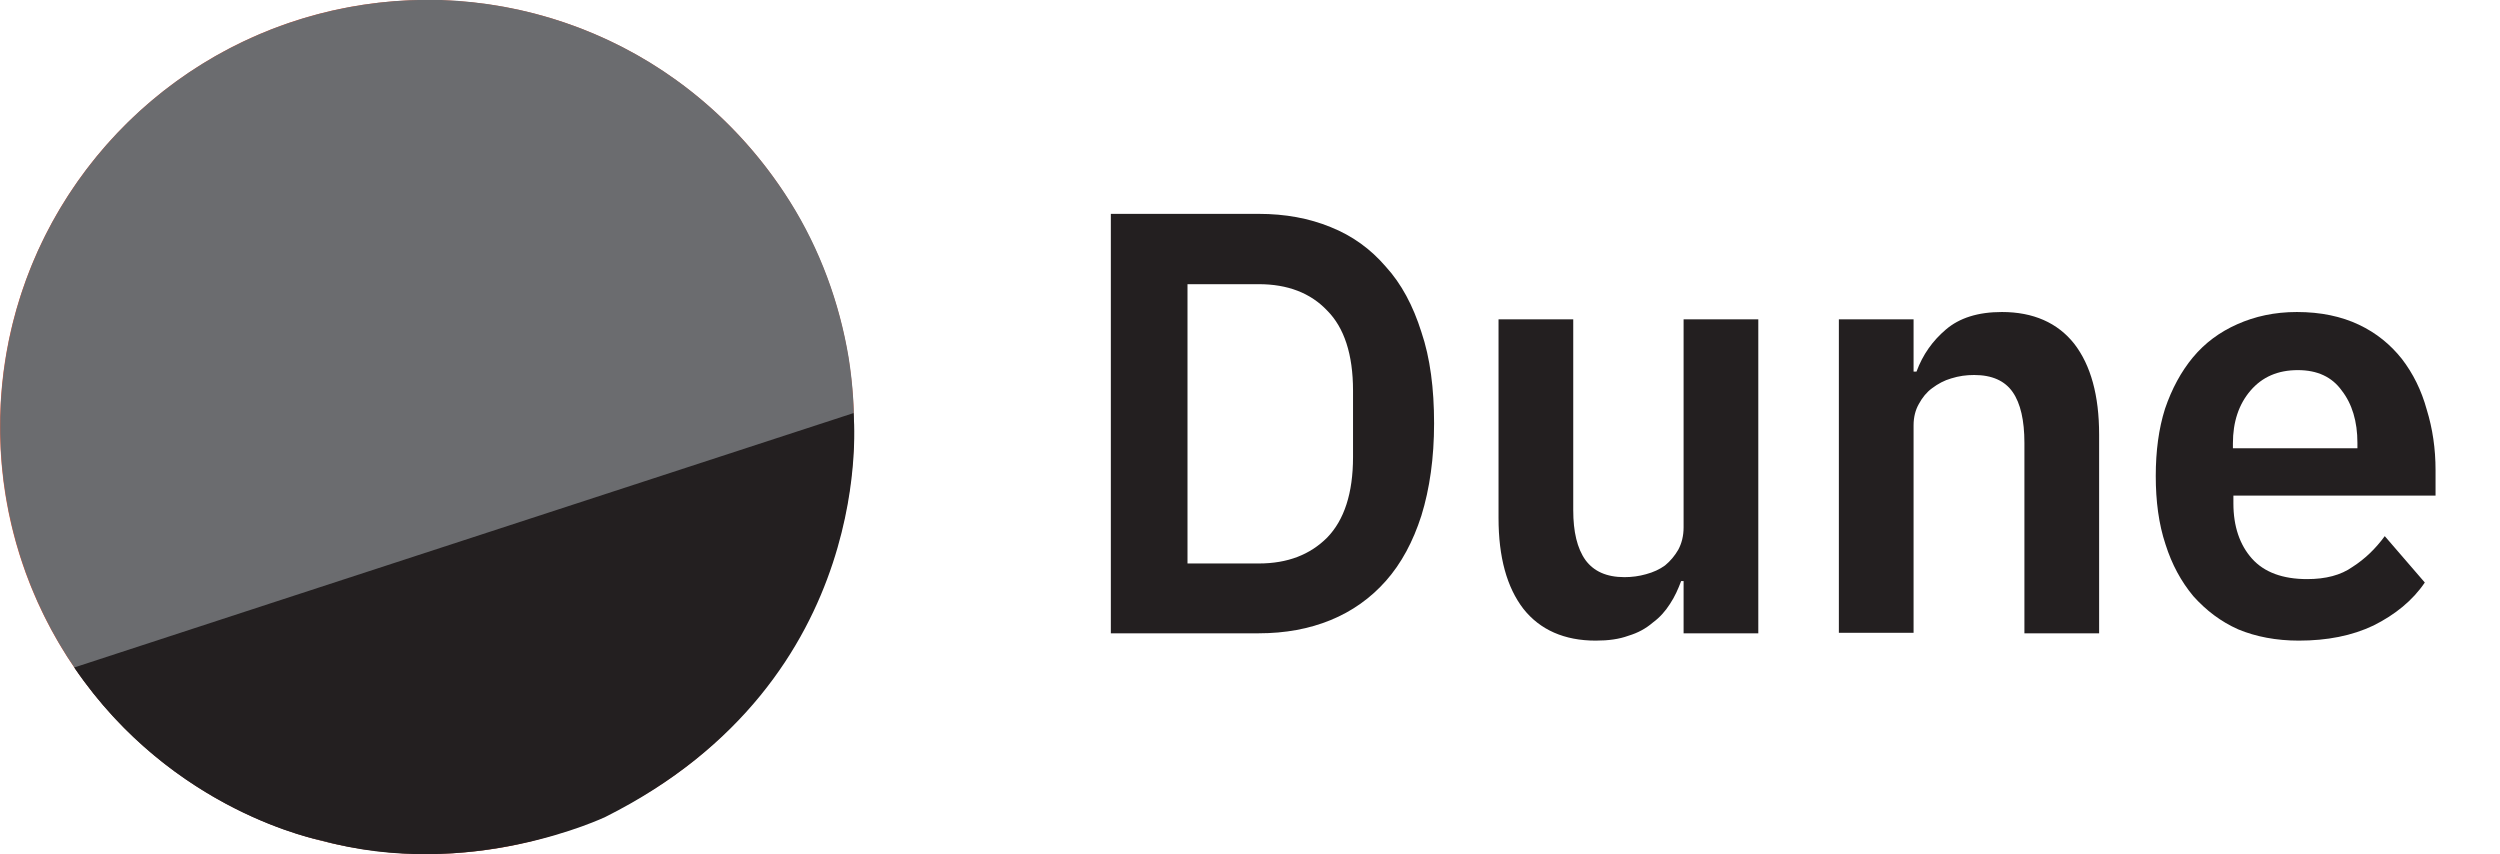
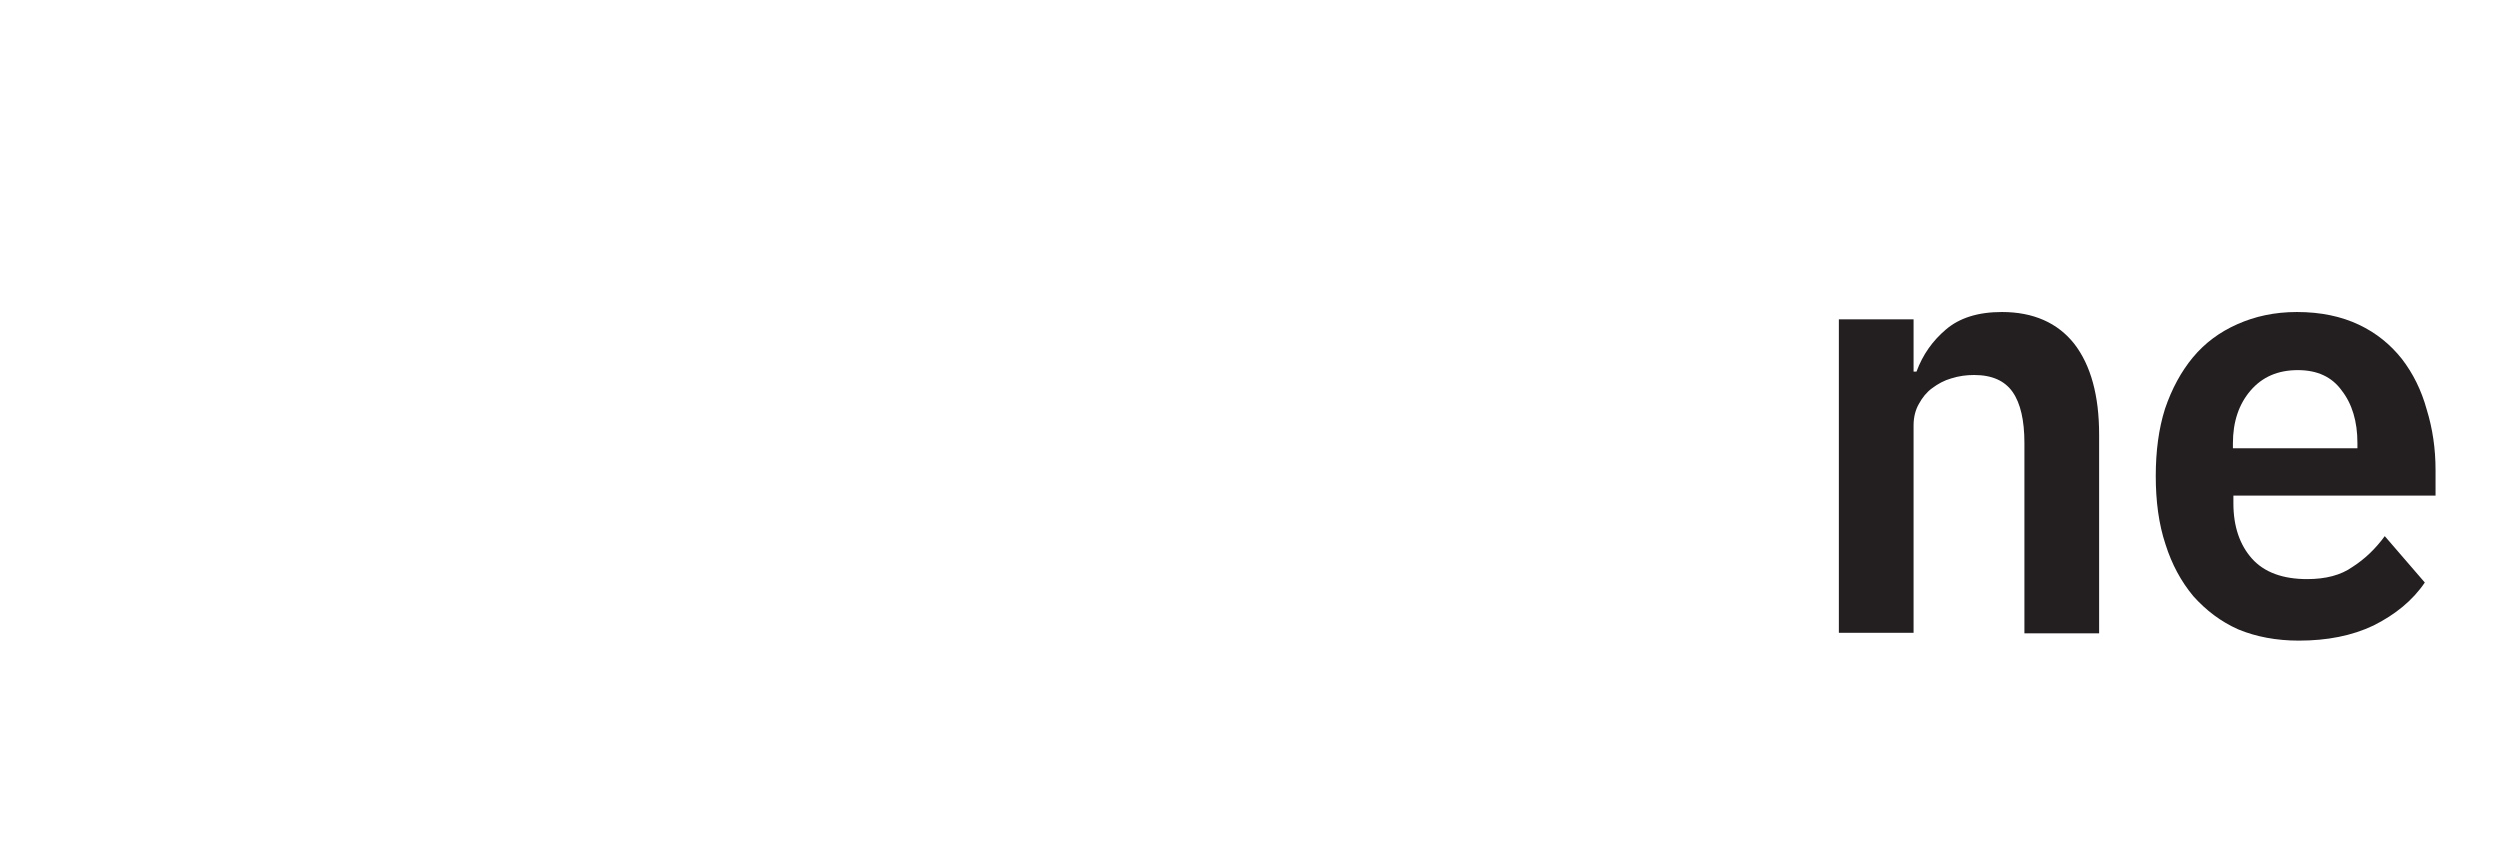
<svg xmlns="http://www.w3.org/2000/svg" xmlns:xlink="http://www.w3.org/1999/xlink" version="1.1" id="Layer_1" x="0px" y="0px" viewBox="0 0 512 175" style="enable-background:new 0 0 512 175;" xml:space="preserve">
  <style type="text/css">
	.st0{clip-path:url(#SVGID_00000018225409100981554940000004685160212322008985_);}
	.st1{fill:#F06040;}
	.st2{fill:#6B6C6F;}
	.st3{fill:#231F20;}
</style>
  <g>
    <defs>
      <rect id="SVGID_1_" width="498.8" height="175" />
    </defs>
    <clipPath id="SVGID_00000013164450475718345980000015089792761819091901_">
      <use xlink:href="#SVGID_1_" style="overflow:visible;" />
    </clipPath>
    <g style="clip-path:url(#SVGID_00000013164450475718345980000015089792761819091901_);">
-       <path class="st1" d="M87.5,174.9c48.3,0,87.4-39.1,87.4-87.4C174.9,39.1,135.7,0,87.5,0C39.2,0,0,39.1,0,87.4    C0,135.7,39.2,174.9,87.5,174.9z" />
-       <path class="st2" d="M138.5,16.4c-14-10.1-30.8-15.8-48.1-16.4C73.1-0.5,56.1,4,41.4,13.1C26.7,22.2,15,35.5,7.8,51.3    C0.7,67-1.6,84.5,1.2,101.6c2.8,17.1,10.6,32.9,22.4,45.6c11.8,12.6,27.1,21.5,43.9,25.4c16.8,3.9,34.5,2.8,50.7-3.3    c16.2-6.1,30.2-16.8,40.3-30.9c6.7-9.3,11.5-19.9,14.1-31.1c2.6-11.2,3-22.8,1.2-34.1c-1.9-11.3-5.9-22.2-12-31.9    C155.7,31.6,147.8,23.1,138.5,16.4z" />
-       <path class="st3" d="M15.2,136.7c0,0,57.8-18.9,159.6-52.1c0,0,5.6,54.4-50.8,82.7c0,0-27.8,13.3-58.3,4.8    C65.7,172.1,35.4,166.4,15.2,136.7z" />
-       <path class="st3" d="M227.5,43.8h30.3c5.4,0,10.3,0.9,14.7,2.7c4.5,1.8,8.2,4.5,11.3,8.1c3.2,3.5,5.6,8,7.3,13.4    c1.8,5.3,2.6,11.6,2.6,18.7c0,7.1-0.9,13.4-2.6,18.9c-1.7,5.3-4.1,9.8-7.3,13.4c-3.1,3.5-6.9,6.2-11.3,8    c-4.4,1.8-9.3,2.7-14.7,2.7h-30.3V43.8z M257.8,115.4c5.9,0,10.5-1.8,14-5.3c3.5-3.6,5.3-9.1,5.3-16.5V80c0-7.4-1.8-12.9-5.3-16.4    c-3.4-3.6-8.1-5.4-14-5.4h-14.6v57.2H257.8z" />
-       <path class="st3" d="M344.9,119h-0.6c-0.6,1.6-1.3,3.2-2.3,4.7c-0.9,1.4-2,2.7-3.5,3.8c-1.4,1.2-3,2.1-5,2.7c-1.9,0.7-4.1,1-6.7,1    c-6.4,0-11.4-2.2-14.8-6.5c-3.4-4.4-5.1-10.6-5.1-18.6V65.4h15.3v39.1c0,4.4,0.8,7.8,2.5,10.2c1.7,2.3,4.3,3.5,8,3.5    c1.5,0,3-0.2,4.4-0.6c1.5-0.4,2.8-1,3.9-1.8c1.1-0.9,2-2,2.7-3.2c0.7-1.3,1.1-2.8,1.1-4.6V65.4h15.3v64.3h-15.3V119z" />
      <path class="st3" d="M376.6,129.8V65.4h15.3v10.7h0.6c1.3-3.5,3.3-6.3,6-8.6c2.8-2.4,6.6-3.6,11.5-3.6c6.4,0,11.4,2.2,14.8,6.5    c3.4,4.4,5.1,10.6,5.1,18.6v40.7h-15.3V90.7c0-4.6-0.8-8.1-2.4-10.4c-1.6-2.3-4.2-3.5-7.9-3.5c-1.6,0-3.1,0.2-4.7,0.7    c-1.4,0.4-2.7,1.1-3.9,2c-1.1,0.8-2,1.9-2.7,3.2c-0.7,1.2-1.1,2.7-1.1,4.4v42.5H376.6z" />
      <path class="st3" d="M470.8,131.2c-4.6,0-8.8-0.8-12.4-2.3c-3.6-1.6-6.6-3.9-9.2-6.8c-2.5-3-4.4-6.5-5.7-10.6c-1.4-4.2-2-8.9-2-14    c0-5.1,0.6-9.7,1.9-13.8c1.4-4.1,3.3-7.6,5.7-10.5c2.5-3,5.5-5.2,9.1-6.8c3.6-1.6,7.6-2.5,12.2-2.5c4.9,0,9.1,0.9,12.7,2.6    c3.6,1.7,6.5,4.1,8.8,7c2.3,3,4,6.4,5.1,10.4c1.2,3.9,1.8,8,1.8,12.4v5.2h-41.4v1.6c0,4.7,1.3,8.5,3.8,11.3    c2.5,2.8,6.3,4.2,11.3,4.2c3.8,0,6.9-0.8,9.3-2.5c2.5-1.6,4.7-3.7,6.6-6.3l8.2,9.5c-2.5,3.7-6.1,6.6-10.5,8.8    C481.7,130.2,476.6,131.2,470.8,131.2z M470.6,75.8c-4.1,0-7.3,1.4-9.7,4.2c-2.4,2.8-3.6,6.4-3.6,10.8v1h25.5v-1.1    c0-4.4-1.1-8-3.2-10.7C477.6,77.2,474.6,75.8,470.6,75.8z" />
    </g>
  </g>
</svg>